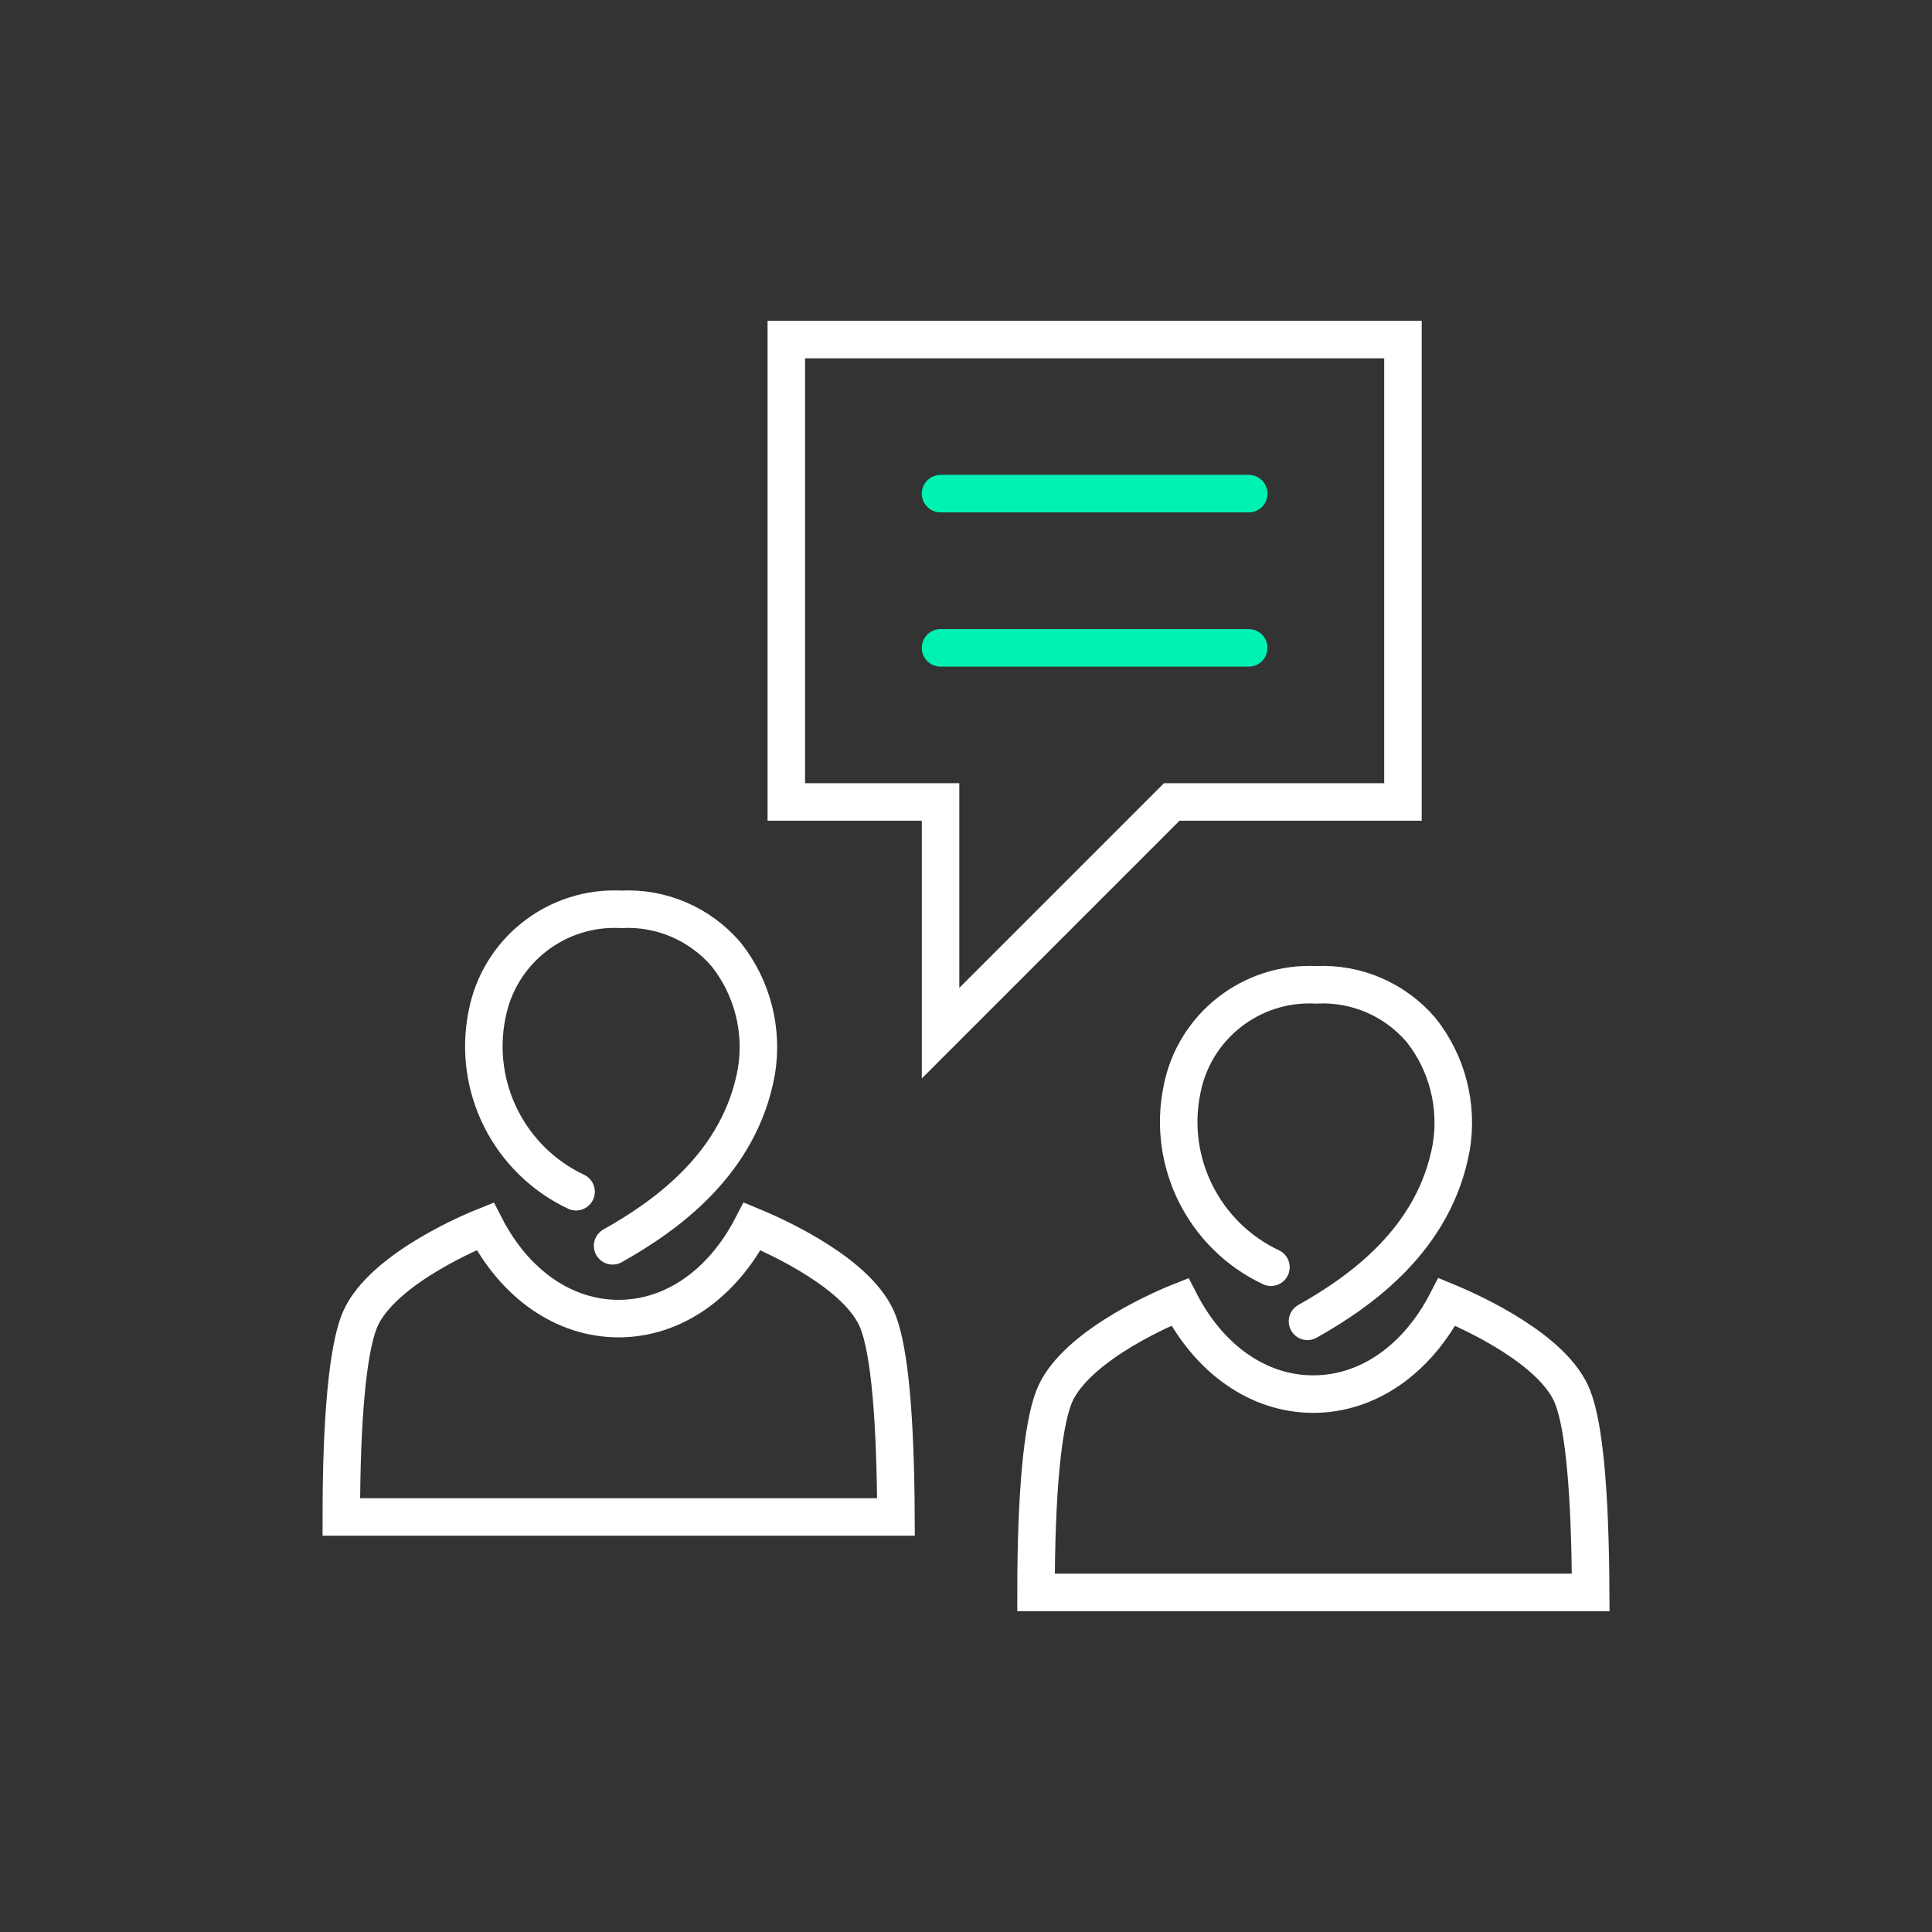
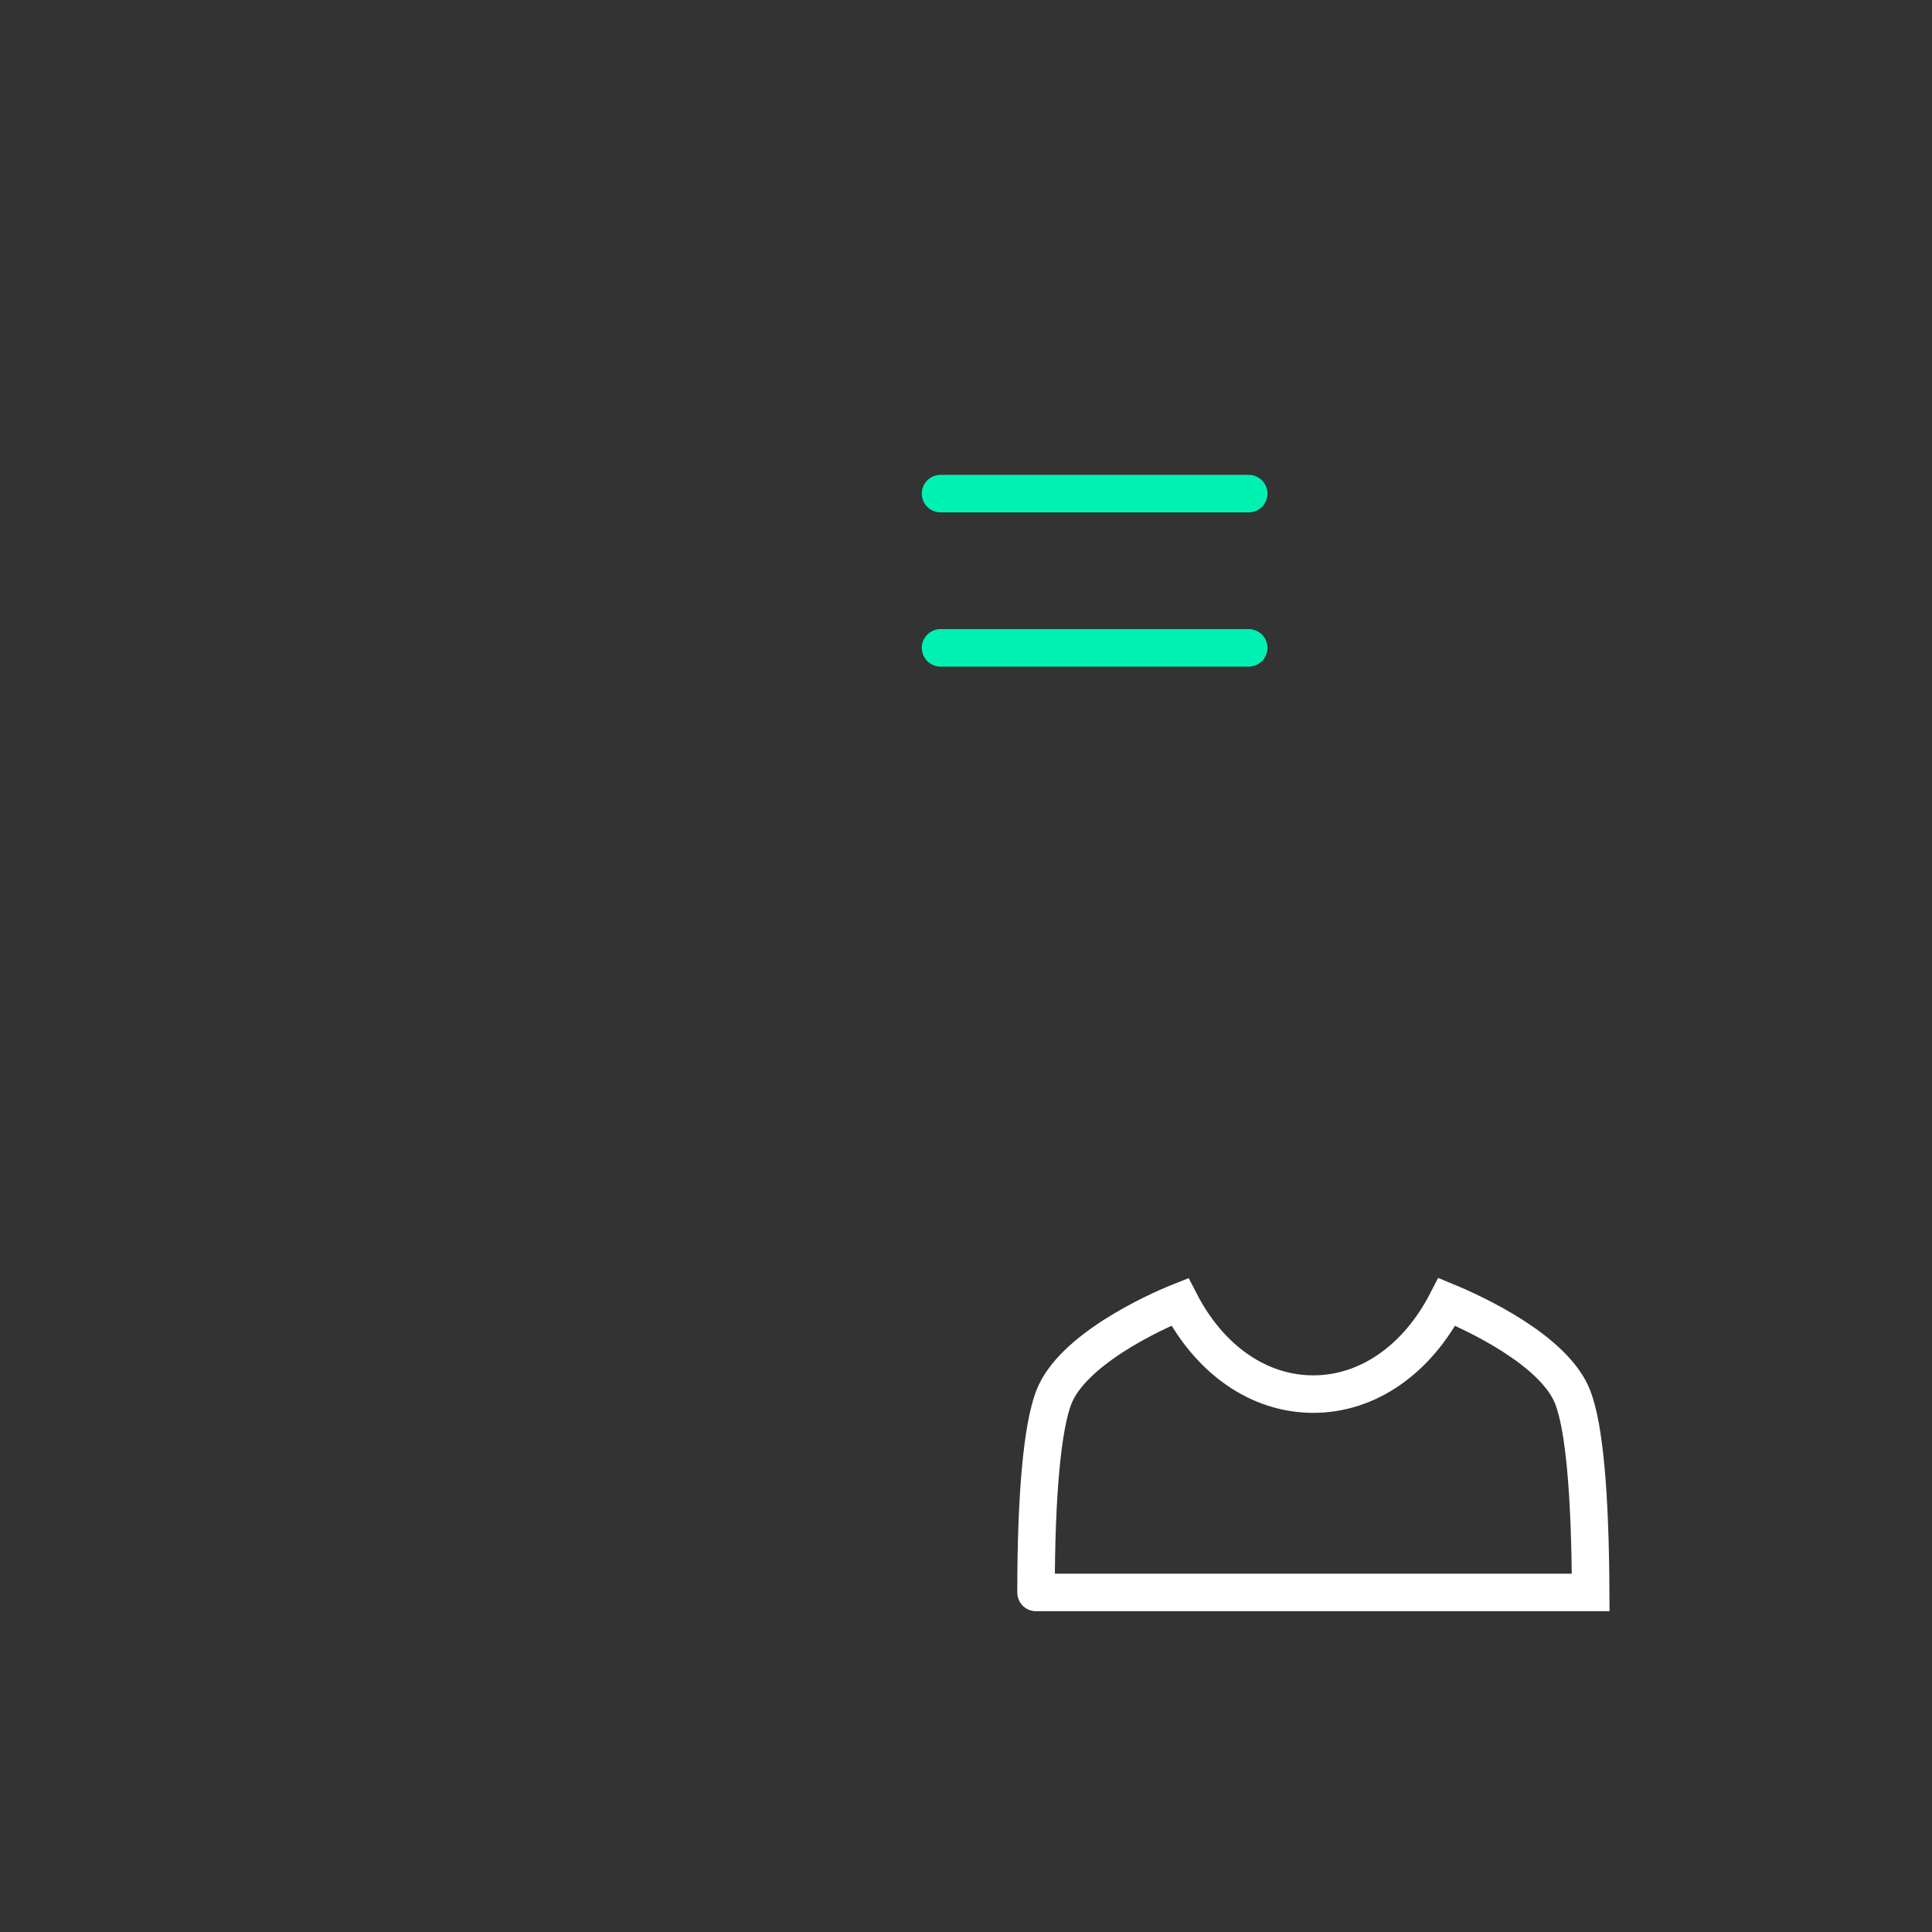
<svg xmlns="http://www.w3.org/2000/svg" id="Ebene_1" data-name="Ebene 1" width="120" height="120" viewBox="0 0 120 120">
  <rect x="0" y="0" width="120" height="120" fill="#333333" stroke="none" />
  <defs>
    <style>
      .cls-1 {
        stroke: #fff;
      }

      .cls-1, .cls-2 {
        fill: none;
        stroke-linecap: round;
        stroke-width: 2.33px;
      }

      .cls-2 {
        stroke: #00f2b3;
      }
    </style>
  </defs>
  <g>
-     <polygon class="cls-1" points="48.84 49.81 58.42 49.81 58.42 64.17 72.78 49.81 87.14 49.81 87.14 21.09 48.84 21.09 48.84 49.81" />
    <line class="cls-2" x1="58.42" y1="30.66" x2="77.56" y2="30.66" />
    <line class="cls-2" x1="58.42" y1="40.24" x2="77.56" y2="40.24" />
  </g>
  <g>
-     <path class="cls-1" d="M35.78,74.02c-4.15-1.96-6.44-6.5-5.53-11,.75-3.96,4.32-6.75,8.34-6.54,2.49-.13,4.89.91,6.51,2.8,1.63,2.05,2.31,4.7,1.88,7.28-1.03,5.7-5.59,8.94-8.93,10.82" />
-     <path class="cls-1" d="M21.2,94.22c0-6.15.4-10.28,1.1-12.11,1.13-2.94,6.15-5.27,7.83-5.94,1.85,3.6,4.91,5.73,8.29,5.73s6.44-2.13,8.3-5.73c1.67.69,6.7,3,7.82,5.94.71,1.84,1.08,5.92,1.11,12.11H21.2Z" />
-   </g>
+     </g>
  <g>
-     <path class="cls-1" d="M78.94,78.71c-4.15-1.96-6.44-6.5-5.53-11,.75-3.96,4.32-6.75,8.34-6.54,2.49-.13,4.89.91,6.51,2.8,1.63,2.05,2.31,4.7,1.88,7.28-1.03,5.7-5.59,8.94-8.93,10.82" />
-     <path class="cls-1" d="M64.35,98.91c0-6.15.4-10.28,1.1-12.11,1.13-2.94,6.15-5.27,7.83-5.94,1.85,3.6,4.91,5.73,8.29,5.73s6.44-2.13,8.3-5.73c1.67.69,6.7,3,7.82,5.94.71,1.84,1.08,5.92,1.11,12.11h-34.45Z" />
+     <path class="cls-1" d="M64.35,98.91c0-6.15.4-10.28,1.1-12.11,1.13-2.94,6.15-5.27,7.83-5.94,1.85,3.6,4.91,5.73,8.29,5.73s6.44-2.13,8.3-5.73c1.67.69,6.7,3,7.82,5.94.71,1.84,1.08,5.92,1.11,12.11h-34.45" />
  </g>
</svg>